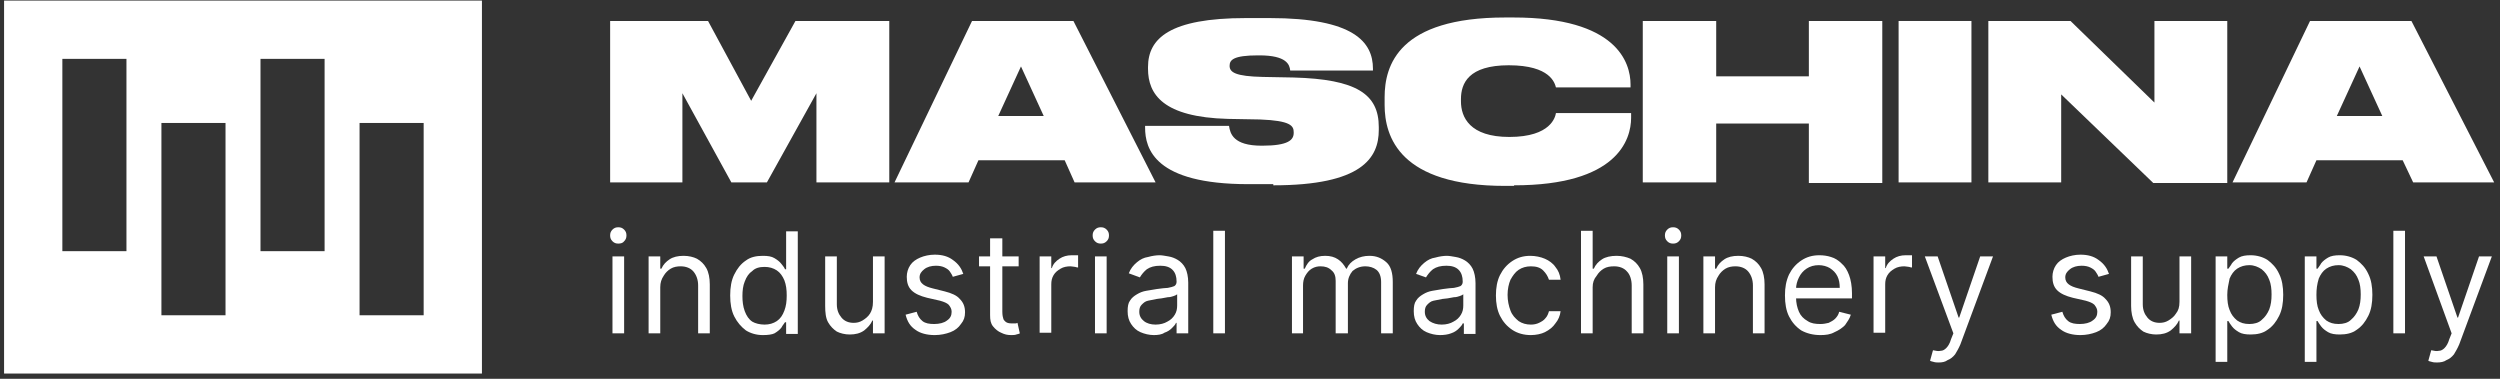
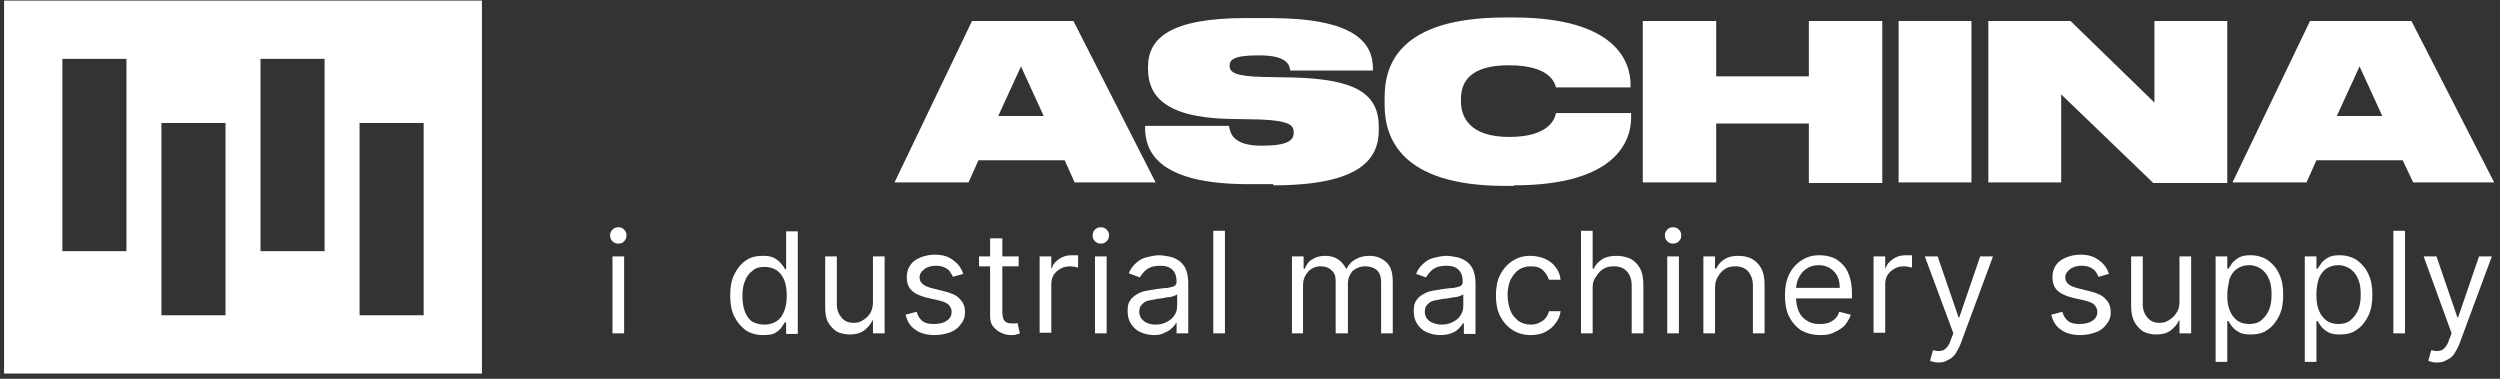
<svg xmlns="http://www.w3.org/2000/svg" id="Слой_1" x="0px" y="0px" viewBox="0 0 429 65" style="enable-background:new 0 0 429 65;" xml:space="preserve">
  <rect x="0" y="0" width="429" height="65" fill="#333333" stroke="none" />
  <style type="text/css"> .st0{fill:#FFFFFF;} .st1{fill-rule:evenodd;clip-rule:evenodd;fill:#FFFFFF;} </style>
  <g>
-     <path class="st0" d="M104.7,31.3h12.4V16l8.4,15.3h6.1l8.5-15.3v15.3h12.5V3.6h-16.1l-7.6,13.7l-7.4-13.7h-16.8V31.3z" />
    <path class="st0" d="M179.1,19.9h-7.8l3.9-8.5L179.1,19.9z M184.4,31.3h13.9L184.2,3.6h-17.4l-13.3,27.7h12.7l1.7-3.8h14.8 L184.4,31.3z" />
    <path class="st0" d="M218.5,31.8c15.2,0,18.1-4.7,18.1-9.5v-0.5c0-5.7-3.9-8.2-14.6-8.5l-5.3-0.1c-4.7-0.1-5.7-0.8-5.7-1.9v0 c0-1,0.6-1.8,4.9-1.8h0.2c4.7,0,5.2,1.6,5.3,2.6h14.2v-0.3c0-4.6-3.3-8.7-17.7-8.7h-4.1c-13.1,0-16.8,3.5-16.8,8.4v0.3 c0,4.4,2.6,8.3,13.7,8.6l5.5,0.1c5.3,0.2,5.8,1.1,5.8,2.2v0.1c0,1.2-0.9,2.2-5.4,2.2h-0.1c-4.9,0-5.4-2.1-5.6-3.4h-14.4v0.3 c0,3.6,1.6,9.7,17.7,9.7H218.5z" />
    <path class="st0" d="M259.8,31.8c17.7,0,20.1-7.8,20.1-11.6v-0.8H267c-0.1,0.6-0.8,4.1-8,4.1c-6.8,0-8.3-3.4-8.3-6.1v-0.4 c0-2.7,1.3-5.8,8.2-5.8c7.2,0,7.9,3.1,8.1,3.8h12.8v-0.5c0-3.8-2.4-11.5-20.1-11.5h-1.4c-18.3,0-20.7,8.2-20.7,13.7V18 c0,5.5,2.6,13.9,20.7,13.9H259.8z" />
    <path class="st0" d="M281.9,31.3h12.6V21.2h15.9v10.2H323V3.6h-12.6v9.5h-15.9V3.6h-12.6V31.3z" />
    <path class="st0" d="M338.3,3.6h-12.5v27.7h12.5V3.6z" />
    <path class="st0" d="M341.2,3.6v27.7h12.5V16.2l15.8,15.2h12.7V3.6h-12.5v14l-14.4-14H341.2z" />
    <path class="st0" d="M408.8,19.9H401l3.9-8.5L408.8,19.9z M414.1,31.3H428L413.8,3.6h-17.4l-13.3,27.7h12.7l1.7-3.8h14.8 L414.1,31.3z" />
    <path class="st0" d="M105.1,57.2V44h2v13.2H105.1z M106.1,41.8c-0.4,0-0.7-0.1-1-0.4c-0.3-0.3-0.4-0.6-0.4-1s0.1-0.7,0.4-1 c0.3-0.3,0.6-0.4,1-0.4c0.4,0,0.7,0.1,1,0.4c0.3,0.3,0.4,0.6,0.4,1s-0.1,0.7-0.4,1C106.9,41.7,106.5,41.8,106.1,41.8z" />
-     <path class="st0" d="M113.3,49.3v7.9h-2V44h2v2.1h0.2c0.3-0.7,0.8-1.2,1.4-1.6c0.6-0.4,1.4-0.6,2.4-0.6c0.9,0,1.7,0.2,2.3,0.5 c0.7,0.4,1.2,0.9,1.6,1.6c0.4,0.7,0.6,1.7,0.6,2.8v8.4h-2V49c0-1-0.3-1.8-0.8-2.4c-0.5-0.6-1.3-0.9-2.2-0.9c-0.6,0-1.2,0.1-1.7,0.4 c-0.5,0.3-0.9,0.7-1.2,1.2C113.5,47.9,113.3,48.5,113.3,49.3z" />
    <path class="st0" d="M130.9,57.5c-1.1,0-2.1-0.3-2.9-0.8c-0.8-0.6-1.5-1.4-2-2.4c-0.5-1-0.7-2.2-0.7-3.6c0-1.4,0.2-2.6,0.7-3.6 c0.5-1,1.1-1.8,2-2.4c0.8-0.6,1.8-0.8,2.9-0.8c0.9,0,1.5,0.1,2,0.4c0.5,0.3,0.9,0.6,1.2,1c0.3,0.4,0.5,0.6,0.6,0.9h0.2v-6.5h2v17.6 h-2v-2h-0.2c-0.1,0.2-0.4,0.5-0.6,0.9c-0.3,0.4-0.7,0.7-1.2,1C132.5,57.4,131.8,57.5,130.9,57.5z M131.2,55.7 c0.8,0,1.5-0.2,2.1-0.6c0.6-0.4,1-1,1.3-1.8c0.3-0.8,0.4-1.6,0.4-2.6c0-1-0.1-1.8-0.4-2.6c-0.3-0.7-0.7-1.3-1.3-1.7 c-0.6-0.4-1.3-0.6-2.1-0.6c-0.9,0-1.6,0.2-2.1,0.7c-0.6,0.4-1,1-1.3,1.8c-0.3,0.7-0.4,1.6-0.4,2.5c0,0.9,0.1,1.8,0.4,2.6 c0.3,0.8,0.7,1.4,1.3,1.8C129.6,55.5,130.4,55.7,131.2,55.7z" />
    <path class="st0" d="M149.8,51.8V44h2v13.2h-2V55h-0.1c-0.3,0.7-0.8,1.2-1.4,1.7c-0.7,0.5-1.5,0.7-2.5,0.7c-0.8,0-1.6-0.2-2.2-0.5 c-0.6-0.4-1.1-0.9-1.5-1.6c-0.4-0.7-0.5-1.7-0.5-2.8V44h2v8.2c0,1,0.3,1.7,0.8,2.3c0.5,0.6,1.2,0.9,2.1,0.9c0.5,0,1-0.1,1.5-0.4 c0.5-0.3,1-0.7,1.3-1.2C149.6,53.3,149.8,52.7,149.8,51.8z" />
    <path class="st0" d="M165.3,47l-1.8,0.5c-0.1-0.3-0.3-0.6-0.5-0.9c-0.2-0.3-0.5-0.5-0.9-0.7c-0.4-0.2-0.9-0.3-1.5-0.3 c-0.8,0-1.5,0.2-2,0.6c-0.5,0.4-0.8,0.8-0.8,1.4c0,0.5,0.2,0.9,0.6,1.2c0.4,0.3,0.9,0.5,1.7,0.7l2,0.5c1.2,0.3,2.1,0.7,2.6,1.3 c0.6,0.6,0.9,1.3,0.9,2.3c0,0.8-0.2,1.4-0.7,2c-0.4,0.6-1,1.1-1.8,1.4c-0.8,0.3-1.7,0.5-2.7,0.5c-1.3,0-2.5-0.3-3.3-0.9 c-0.9-0.6-1.4-1.4-1.7-2.6l1.9-0.5c0.2,0.7,0.5,1.2,1,1.6c0.5,0.4,1.2,0.5,2,0.5c0.9,0,1.7-0.2,2.2-0.6c0.6-0.4,0.8-0.9,0.8-1.5 c0-0.5-0.2-0.8-0.5-1.2c-0.3-0.3-0.8-0.5-1.5-0.7l-2.2-0.5c-1.2-0.3-2.1-0.7-2.7-1.3c-0.6-0.6-0.8-1.4-0.8-2.3c0-0.7,0.2-1.4,0.6-2 c0.4-0.6,1-1,1.7-1.3c0.7-0.3,1.6-0.5,2.5-0.5c1.3,0,2.3,0.3,3.1,0.9C164.5,45.3,165,46.1,165.3,47z" />
    <path class="st0" d="M174.8,44v1.7H168V44H174.8z M170,40.9h2v12.6c0,0.6,0.1,1,0.2,1.3c0.2,0.3,0.4,0.5,0.7,0.6 c0.3,0.1,0.6,0.1,0.9,0.1c0.2,0,0.4,0,0.5,0c0.1,0,0.3-0.1,0.3-0.1l0.4,1.8c-0.1,0.1-0.3,0.1-0.6,0.2c-0.2,0.1-0.6,0.1-0.9,0.1 c-0.6,0-1.1-0.1-1.7-0.4c-0.5-0.2-1-0.6-1.4-1.1c-0.4-0.5-0.5-1.1-0.5-1.9V40.9z" />
    <path class="st0" d="M178.4,57.2V44h2v2h0.1c0.2-0.7,0.7-1.2,1.3-1.6c0.6-0.4,1.3-0.6,2.1-0.6c0.1,0,0.3,0,0.6,0c0.2,0,0.4,0,0.5,0 v2.1c-0.1,0-0.2,0-0.5-0.1c-0.2,0-0.5-0.1-0.8-0.1c-0.6,0-1.2,0.1-1.7,0.4c-0.5,0.3-0.9,0.6-1.2,1.1c-0.3,0.5-0.4,1-0.4,1.6v8.3 H178.4z" />
    <path class="st0" d="M187.9,57.2V44h2v13.2H187.9z M188.9,41.8c-0.4,0-0.7-0.1-1-0.4c-0.3-0.3-0.4-0.6-0.4-1s0.1-0.7,0.4-1 c0.3-0.3,0.6-0.4,1-0.4s0.7,0.1,1,0.4c0.3,0.3,0.4,0.6,0.4,1s-0.1,0.7-0.4,1C189.6,41.7,189.3,41.8,188.9,41.8z" />
    <path class="st0" d="M198,57.5c-0.8,0-1.6-0.2-2.3-0.5c-0.7-0.3-1.2-0.8-1.6-1.4c-0.4-0.6-0.6-1.3-0.6-2.2c0-0.8,0.1-1.4,0.4-1.8 c0.3-0.5,0.7-0.8,1.2-1.1c0.5-0.3,1-0.5,1.6-0.6c0.6-0.1,1.2-0.2,1.8-0.3c0.8-0.1,1.5-0.2,1.9-0.2c0.5-0.1,0.9-0.2,1.1-0.3 c0.2-0.1,0.4-0.4,0.4-0.7v-0.1c0-0.8-0.2-1.5-0.7-2c-0.5-0.5-1.2-0.7-2.1-0.7c-1,0-1.7,0.2-2.3,0.6c-0.5,0.4-0.9,0.9-1.2,1.4 l-1.9-0.7c0.3-0.8,0.8-1.4,1.4-1.9c0.6-0.5,1.2-0.8,1.9-0.9c0.7-0.2,1.4-0.3,2-0.3c0.4,0,0.9,0.1,1.5,0.2c0.6,0.1,1.1,0.3,1.6,0.6 c0.5,0.3,1,0.8,1.3,1.4c0.3,0.6,0.5,1.5,0.5,2.5v8.7h-2v-1.8h-0.1c-0.1,0.3-0.4,0.6-0.7,0.9c-0.3,0.3-0.7,0.6-1.3,0.8 C199.4,57.4,198.7,57.5,198,57.5z M198.3,55.7c0.8,0,1.5-0.2,2-0.5c0.6-0.3,1-0.7,1.3-1.2c0.3-0.5,0.4-1,0.4-1.6v-1.9 c-0.1,0.1-0.3,0.2-0.6,0.3c-0.3,0.1-0.6,0.2-1,0.2c-0.4,0.1-0.7,0.1-1.1,0.2c-0.3,0-0.6,0.1-0.8,0.1c-0.5,0.1-1,0.2-1.5,0.3 c-0.5,0.1-0.8,0.4-1.1,0.7c-0.3,0.3-0.4,0.7-0.4,1.2c0,0.7,0.3,1.2,0.8,1.6C196.8,55.5,197.5,55.7,198.3,55.7z" />
    <path class="st0" d="M210.2,39.6v17.6h-2V39.6H210.2z" />
    <path class="st0" d="M221.7,57.2V44h2v2.1h0.2c0.3-0.7,0.7-1.3,1.3-1.6c0.6-0.4,1.3-0.6,2.2-0.6c0.9,0,1.6,0.2,2.2,0.6 c0.6,0.4,1,0.9,1.4,1.6h0.1c0.3-0.7,0.8-1.2,1.5-1.6c0.7-0.4,1.5-0.6,2.4-0.6c1.2,0,2.1,0.4,2.9,1.1c0.8,0.7,1.1,1.9,1.1,3.4v8.8 h-2v-8.8c0-1-0.3-1.7-0.8-2.1c-0.5-0.4-1.2-0.6-1.9-0.6c-0.9,0-1.6,0.3-2.2,0.8c-0.5,0.6-0.8,1.3-0.8,2.1v8.6h-2.1v-9 c0-0.8-0.2-1.4-0.7-1.8c-0.5-0.5-1.1-0.7-1.9-0.7c-0.5,0-1,0.1-1.5,0.4c-0.5,0.3-0.8,0.7-1.1,1.2c-0.3,0.5-0.4,1.1-0.4,1.7v8.2 H221.7z" />
    <path class="st0" d="M247.1,57.5c-0.8,0-1.6-0.2-2.3-0.5c-0.7-0.3-1.2-0.8-1.6-1.4c-0.4-0.6-0.6-1.3-0.6-2.2c0-0.8,0.1-1.4,0.4-1.8 c0.3-0.5,0.7-0.8,1.2-1.1c0.5-0.3,1-0.5,1.6-0.6c0.6-0.1,1.2-0.2,1.8-0.3c0.8-0.1,1.5-0.2,1.9-0.2c0.5-0.1,0.9-0.2,1.1-0.3 c0.2-0.1,0.4-0.4,0.4-0.7v-0.1c0-0.8-0.2-1.5-0.7-2c-0.5-0.5-1.2-0.7-2.1-0.7c-1,0-1.7,0.2-2.3,0.6c-0.5,0.4-0.9,0.9-1.2,1.4 L243,47c0.3-0.8,0.8-1.4,1.4-1.9c0.6-0.5,1.2-0.8,1.9-0.9c0.7-0.2,1.4-0.3,2-0.3c0.4,0,0.9,0.1,1.5,0.2c0.6,0.1,1.1,0.3,1.6,0.6 c0.5,0.3,1,0.8,1.3,1.4c0.3,0.6,0.5,1.5,0.5,2.5v8.7h-2v-1.8H251c-0.1,0.3-0.4,0.6-0.7,0.9c-0.3,0.3-0.7,0.6-1.3,0.8 C248.5,57.4,247.8,57.5,247.1,57.5z M247.4,55.7c0.8,0,1.5-0.2,2-0.5c0.6-0.3,1-0.7,1.3-1.2c0.3-0.5,0.4-1,0.4-1.6v-1.9 c-0.1,0.1-0.3,0.2-0.6,0.3c-0.3,0.1-0.6,0.2-1,0.2c-0.4,0.1-0.7,0.1-1.1,0.2c-0.3,0-0.6,0.1-0.9,0.1c-0.5,0.1-1,0.2-1.5,0.3 c-0.5,0.1-0.8,0.4-1.1,0.7c-0.3,0.3-0.4,0.7-0.4,1.2c0,0.7,0.3,1.2,0.8,1.6C245.9,55.5,246.6,55.7,247.4,55.7z" />
    <path class="st0" d="M262.7,57.5c-1.2,0-2.3-0.3-3.2-0.9c-0.9-0.6-1.6-1.4-2.1-2.4c-0.5-1-0.7-2.2-0.7-3.5c0-1.3,0.2-2.5,0.7-3.5 c0.5-1,1.2-1.8,2.1-2.4c0.9-0.6,1.9-0.9,3.1-0.9c0.9,0,1.8,0.2,2.5,0.5c0.7,0.3,1.4,0.8,1.8,1.4c0.5,0.6,0.8,1.3,0.9,2.2h-2 c-0.2-0.6-0.5-1.1-1-1.6c-0.5-0.5-1.2-0.7-2.1-0.7c-0.8,0-1.5,0.2-2.1,0.6c-0.6,0.4-1,1-1.4,1.7c-0.3,0.7-0.5,1.6-0.5,2.6 c0,1,0.2,1.9,0.5,2.7c0.3,0.8,0.8,1.3,1.4,1.8c0.6,0.4,1.3,0.6,2.1,0.6c0.5,0,1-0.1,1.4-0.3c0.4-0.2,0.8-0.4,1.1-0.8 c0.3-0.3,0.5-0.8,0.6-1.2h2c-0.1,0.8-0.4,1.5-0.9,2.1c-0.4,0.6-1,1.1-1.8,1.5C264.5,57.3,263.6,57.5,262.7,57.5z" />
    <path class="st0" d="M273.3,49.3v7.9h-2V39.6h2v6.5h0.2c0.3-0.7,0.8-1.2,1.4-1.6c0.6-0.4,1.5-0.6,2.5-0.6c0.9,0,1.7,0.2,2.4,0.5 c0.7,0.4,1.2,0.9,1.6,1.6c0.4,0.7,0.6,1.7,0.6,2.8v8.4h-2V49c0-1-0.3-1.9-0.8-2.4c-0.5-0.6-1.3-0.9-2.2-0.9c-0.7,0-1.3,0.1-1.8,0.4 c-0.5,0.3-0.9,0.7-1.2,1.2C273.5,47.9,273.3,48.5,273.3,49.3z" />
    <path class="st0" d="M286.1,57.2V44h2v13.2H286.1z M287.1,41.8c-0.4,0-0.7-0.1-1-0.4c-0.3-0.3-0.4-0.6-0.4-1s0.1-0.7,0.4-1 c0.3-0.3,0.6-0.4,1-0.4c0.4,0,0.7,0.1,1,0.4c0.3,0.3,0.4,0.6,0.4,1s-0.1,0.7-0.4,1C287.8,41.7,287.5,41.8,287.1,41.8z" />
    <path class="st0" d="M294.3,49.3v7.9h-2V44h2v2.1h0.2c0.3-0.7,0.8-1.2,1.4-1.6c0.6-0.4,1.4-0.6,2.4-0.6c0.9,0,1.7,0.2,2.3,0.5 c0.7,0.4,1.2,0.9,1.6,1.6c0.4,0.7,0.6,1.7,0.6,2.8v8.4h-2V49c0-1-0.3-1.8-0.8-2.4c-0.5-0.6-1.3-0.9-2.2-0.9c-0.6,0-1.2,0.1-1.7,0.4 c-0.5,0.3-0.9,0.7-1.2,1.2C294.5,47.9,294.3,48.5,294.3,49.3z" />
    <path class="st0" d="M312.4,57.5c-1.3,0-2.4-0.3-3.3-0.8c-0.9-0.6-1.6-1.4-2.1-2.4c-0.5-1-0.7-2.2-0.7-3.6c0-1.4,0.2-2.5,0.7-3.6 c0.5-1,1.2-1.8,2.1-2.4c0.9-0.6,1.9-0.9,3.1-0.9c0.7,0,1.4,0.1,2,0.3c0.7,0.2,1.3,0.6,1.8,1.1c0.6,0.5,1,1.2,1.3,2 c0.3,0.8,0.5,1.9,0.5,3.1v0.9h-10.2v-1.8h8.1c0-0.7-0.1-1.4-0.4-2c-0.3-0.6-0.7-1-1.3-1.4c-0.5-0.3-1.2-0.5-1.9-0.5 c-0.8,0-1.5,0.2-2.1,0.6c-0.6,0.4-1,0.9-1.3,1.5c-0.3,0.6-0.5,1.3-0.5,2V51c0,1,0.2,1.8,0.5,2.5c0.3,0.7,0.8,1.2,1.5,1.6 c0.6,0.4,1.3,0.5,2.2,0.5c0.5,0,1-0.1,1.4-0.2c0.4-0.2,0.8-0.4,1.1-0.7c0.3-0.3,0.6-0.7,0.7-1.2l2,0.5c-0.2,0.7-0.6,1.2-1,1.8 c-0.5,0.5-1.1,0.9-1.8,1.2C314.1,57.4,313.3,57.5,312.4,57.5z" />
    <path class="st0" d="M321.5,57.2V44h2v2h0.1c0.2-0.7,0.7-1.2,1.3-1.6c0.6-0.4,1.3-0.6,2.1-0.6c0.1,0,0.3,0,0.6,0s0.4,0,0.5,0v2.1 c-0.1,0-0.2,0-0.5-0.1c-0.2,0-0.5-0.1-0.8-0.1c-0.6,0-1.2,0.1-1.7,0.4c-0.5,0.3-0.9,0.6-1.2,1.1c-0.3,0.5-0.4,1-0.4,1.6v8.3H321.5z " />
    <path class="st0" d="M332.7,62.2c-0.3,0-0.6,0-0.9-0.1c-0.3-0.1-0.5-0.1-0.6-0.2l0.5-1.8c0.5,0.1,0.9,0.2,1.3,0.1 c0.4,0,0.7-0.2,1-0.5c0.3-0.3,0.6-0.8,0.8-1.5l0.4-1L330.3,44h2.2l3.6,10.5h0.1l3.6-10.5h2.2l-5.6,15.1c-0.3,0.7-0.6,1.2-0.9,1.7 c-0.4,0.5-0.8,0.8-1.3,1C333.8,62.1,333.3,62.2,332.7,62.2z" />
    <path class="st0" d="M361.9,47l-1.8,0.5c-0.1-0.3-0.3-0.6-0.5-0.9c-0.2-0.3-0.5-0.5-0.9-0.7c-0.4-0.2-0.9-0.3-1.5-0.3 c-0.8,0-1.5,0.2-2,0.6c-0.5,0.4-0.8,0.8-0.8,1.4c0,0.5,0.2,0.9,0.6,1.2c0.4,0.3,0.9,0.5,1.7,0.7l2,0.5c1.2,0.3,2.1,0.7,2.6,1.3 c0.6,0.6,0.9,1.3,0.9,2.3c0,0.8-0.2,1.4-0.7,2c-0.4,0.6-1,1.1-1.8,1.4c-0.8,0.3-1.7,0.5-2.7,0.5c-1.3,0-2.5-0.3-3.3-0.9 c-0.9-0.6-1.4-1.4-1.7-2.6l1.9-0.5c0.2,0.7,0.5,1.2,1,1.6c0.5,0.4,1.2,0.5,2,0.5c0.9,0,1.7-0.2,2.2-0.6c0.6-0.4,0.8-0.9,0.8-1.5 c0-0.5-0.2-0.8-0.5-1.2c-0.3-0.3-0.8-0.5-1.5-0.7l-2.2-0.5c-1.2-0.3-2.1-0.7-2.7-1.3c-0.6-0.6-0.8-1.4-0.8-2.3c0-0.7,0.2-1.4,0.6-2 c0.4-0.6,1-1,1.7-1.3c0.7-0.3,1.6-0.5,2.5-0.5c1.3,0,2.3,0.3,3.1,0.9C361.1,45.3,361.6,46.1,361.9,47z" />
    <path class="st0" d="M374,51.8V44h2v13.2h-2V55h-0.1c-0.3,0.7-0.8,1.2-1.4,1.7c-0.7,0.5-1.5,0.7-2.5,0.7c-0.8,0-1.6-0.2-2.2-0.5 c-0.6-0.4-1.1-0.9-1.5-1.6c-0.4-0.7-0.6-1.7-0.6-2.8V44h2v8.2c0,1,0.3,1.7,0.8,2.3c0.5,0.6,1.2,0.9,2.1,0.9c0.5,0,1-0.1,1.5-0.4 c0.5-0.3,1-0.7,1.3-1.2C373.8,53.3,374,52.7,374,51.8z" />
    <path class="st0" d="M380.2,62.2V44h2v2.1h0.2c0.1-0.2,0.4-0.5,0.6-0.9c0.3-0.4,0.7-0.7,1.2-1c0.5-0.3,1.2-0.4,2-0.4 c1.1,0,2.1,0.3,2.9,0.8c0.8,0.6,1.5,1.3,2,2.4c0.5,1,0.7,2.2,0.7,3.6c0,1.4-0.2,2.6-0.7,3.6c-0.5,1-1.1,1.8-2,2.4 c-0.8,0.6-1.8,0.8-2.9,0.8c-0.8,0-1.5-0.1-2-0.4c-0.5-0.3-0.9-0.6-1.2-1c-0.3-0.4-0.5-0.7-0.6-0.9h-0.2v7H380.2z M382.2,50.6 c0,1,0.1,1.9,0.4,2.6c0.3,0.8,0.7,1.3,1.3,1.8c0.6,0.4,1.2,0.6,2.1,0.6c0.8,0,1.6-0.2,2.1-0.7c0.6-0.5,1-1.1,1.3-1.8 c0.3-0.8,0.4-1.6,0.4-2.6c0-0.9-0.1-1.8-0.4-2.5c-0.3-0.8-0.7-1.3-1.3-1.8c-0.6-0.4-1.3-0.7-2.1-0.7c-0.8,0-1.5,0.2-2.1,0.6 c-0.6,0.4-1,1-1.3,1.7C382.4,48.8,382.2,49.6,382.2,50.6z" />
    <path class="st0" d="M395.5,62.2V44h2v2.1h0.2c0.1-0.2,0.4-0.5,0.6-0.9c0.3-0.4,0.7-0.7,1.2-1c0.5-0.3,1.2-0.4,2-0.4 c1.1,0,2.1,0.3,2.9,0.8c0.8,0.6,1.5,1.3,2,2.4c0.5,1,0.7,2.2,0.7,3.6c0,1.4-0.2,2.6-0.7,3.6c-0.5,1-1.1,1.8-2,2.4 c-0.8,0.6-1.8,0.8-2.9,0.8c-0.8,0-1.5-0.1-2-0.4c-0.5-0.3-0.9-0.6-1.2-1c-0.3-0.4-0.5-0.7-0.6-0.9h-0.2v7H395.5z M397.5,50.6 c0,1,0.1,1.9,0.4,2.6c0.3,0.8,0.7,1.3,1.3,1.8c0.6,0.4,1.2,0.6,2.1,0.6c0.8,0,1.6-0.2,2.1-0.7c0.6-0.5,1-1.1,1.3-1.8 c0.3-0.8,0.4-1.6,0.4-2.6c0-0.9-0.1-1.8-0.4-2.5c-0.3-0.8-0.7-1.3-1.3-1.8c-0.6-0.4-1.3-0.7-2.1-0.7c-0.8,0-1.5,0.2-2.1,0.6 c-0.6,0.4-1,1-1.3,1.7C397.6,48.8,397.5,49.6,397.5,50.6z" />
    <path class="st0" d="M412.7,39.6v17.6h-2V39.6H412.7z" />
    <path class="st0" d="M418.2,62.2c-0.3,0-0.6,0-0.9-0.1c-0.3-0.1-0.5-0.1-0.6-0.2l0.5-1.8c0.5,0.1,0.9,0.2,1.3,0.1 c0.4,0,0.7-0.2,1-0.5c0.3-0.3,0.6-0.8,0.8-1.5l0.4-1L415.9,44h2.2l3.6,10.5h0.1l3.6-10.5h2.2l-5.6,15.1c-0.3,0.7-0.6,1.2-0.9,1.7 c-0.4,0.5-0.8,0.8-1.3,1C419.4,62.1,418.8,62.2,418.2,62.2z" />
    <path class="st1" d="M0.7,0.1h82v64h-82V0.1z M10.7,10.1h11v33h-11V10.1z M55.7,10.1h-11v33h11V10.1z M27.7,21.1h11v33h-11V21.1z M72.7,21.1h-11v33h11V21.1z" />
  </g>
</svg>